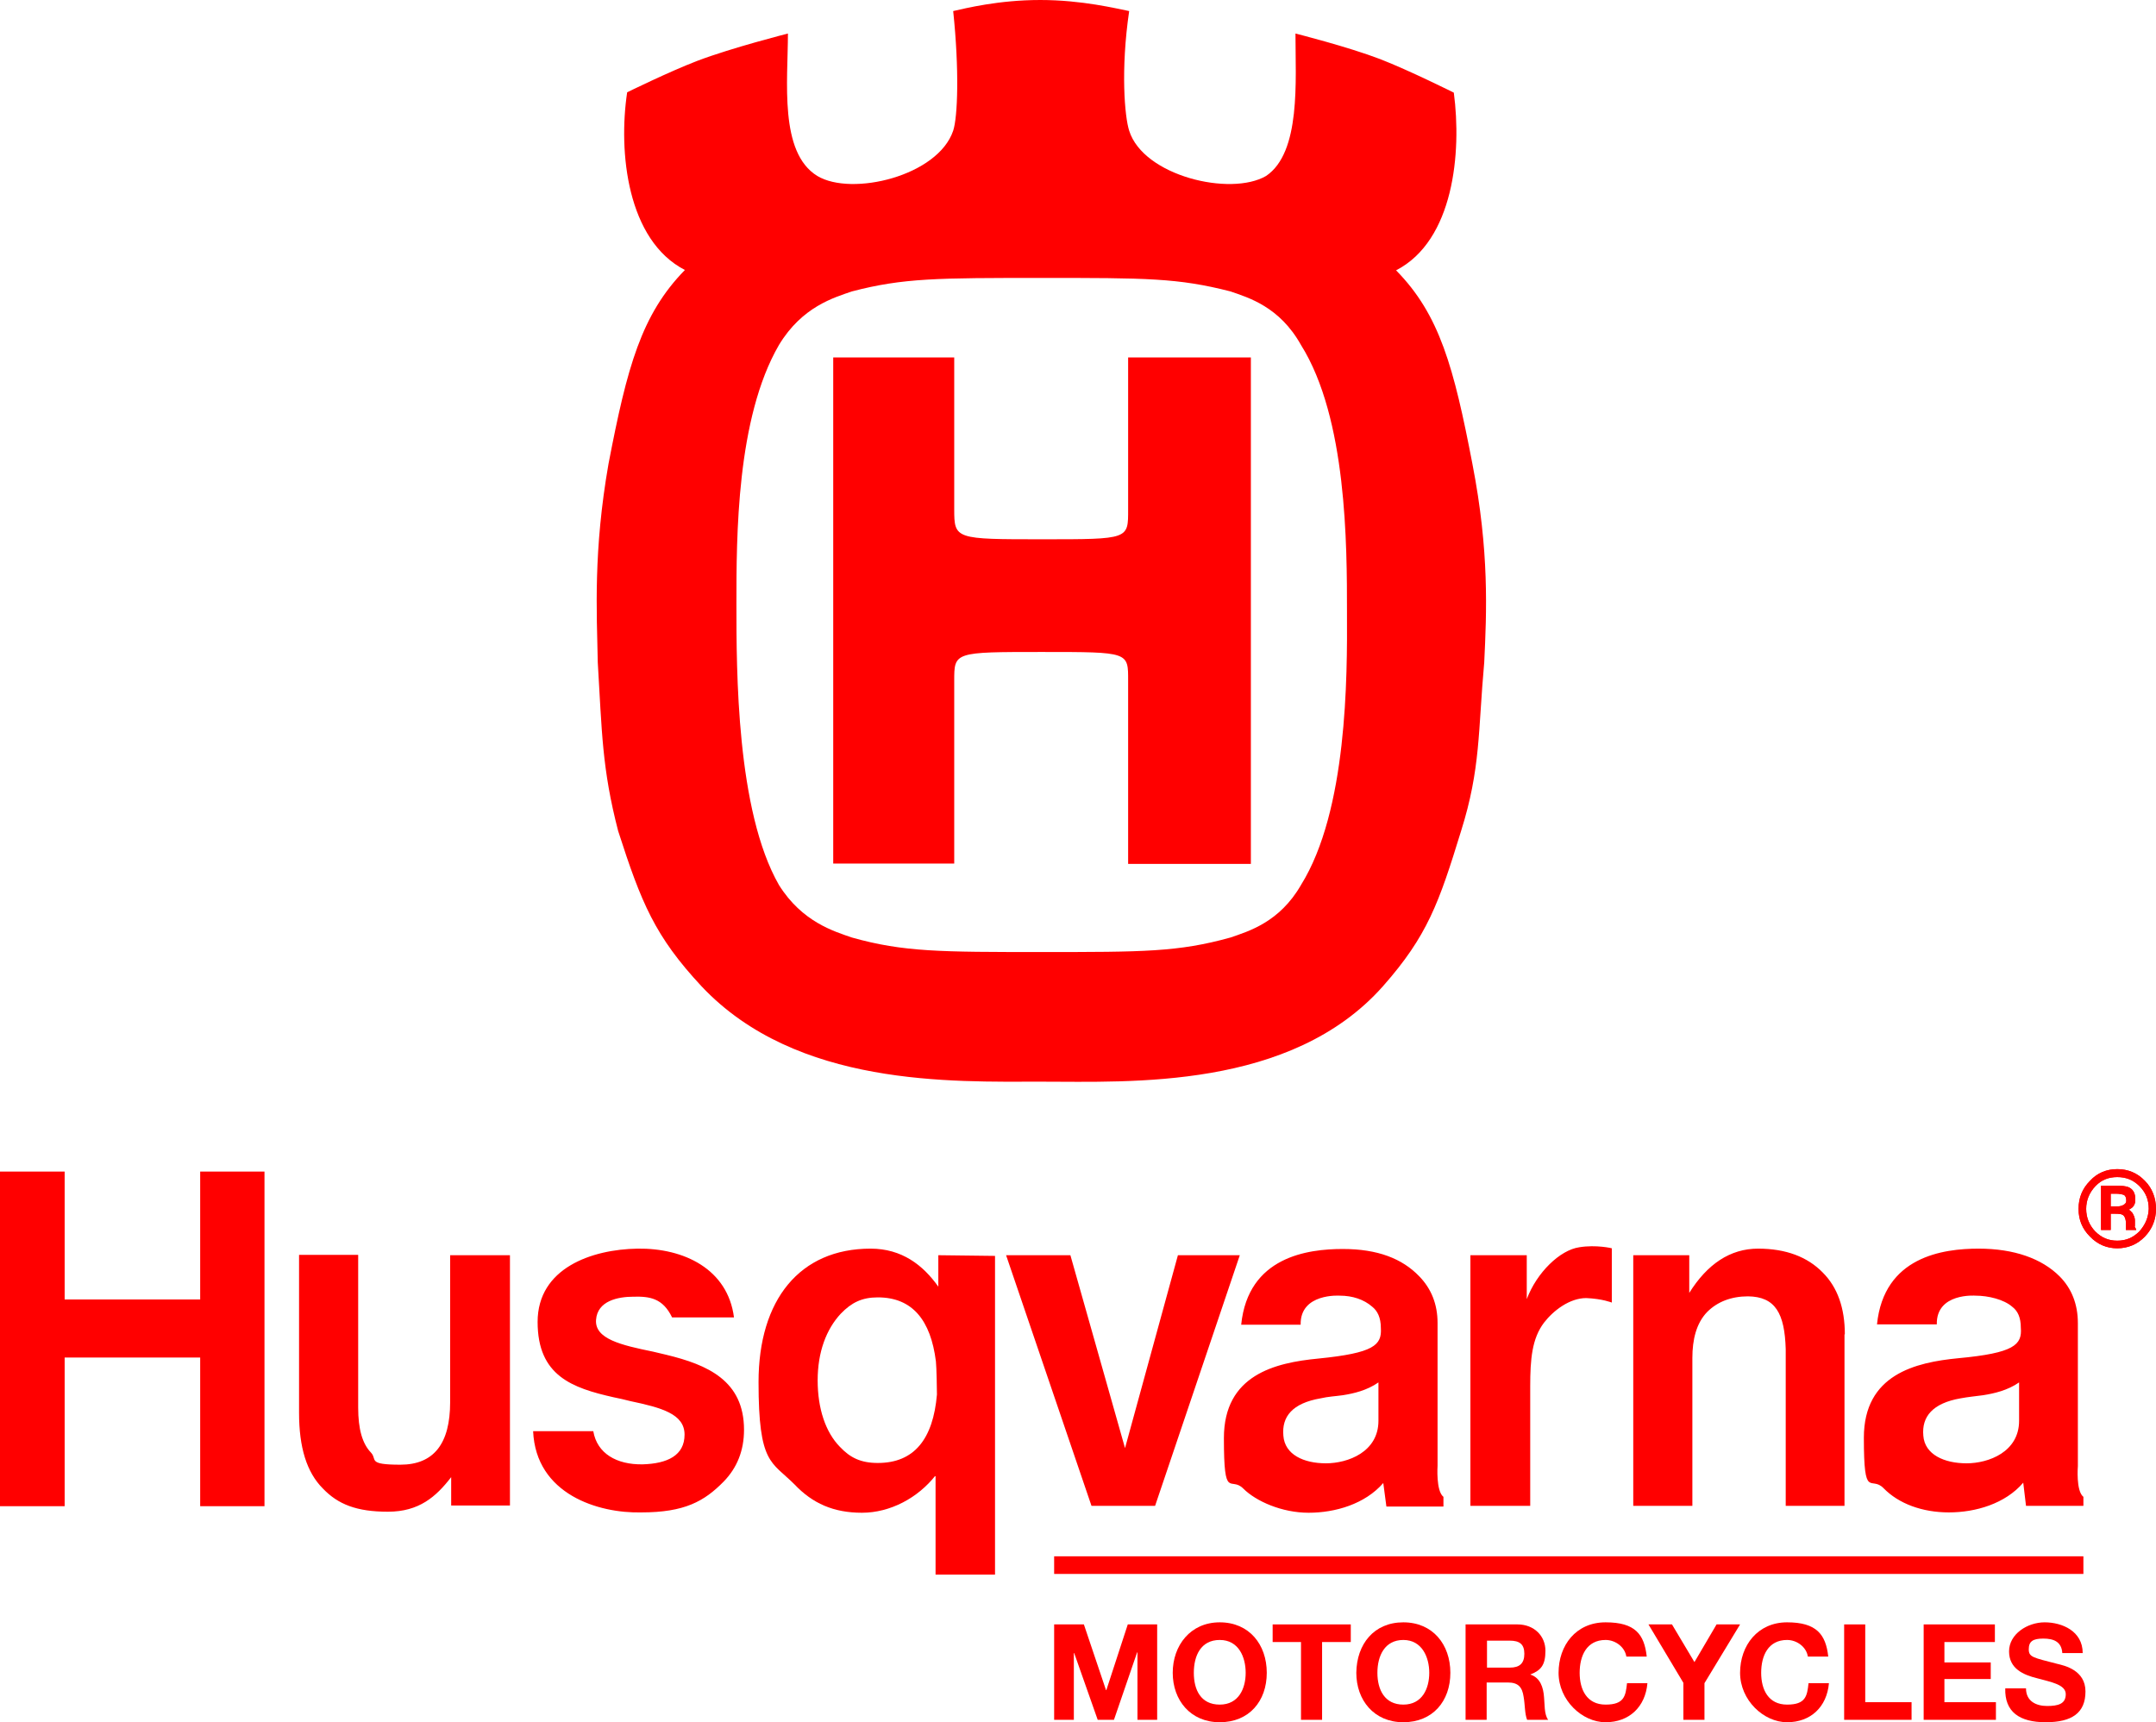
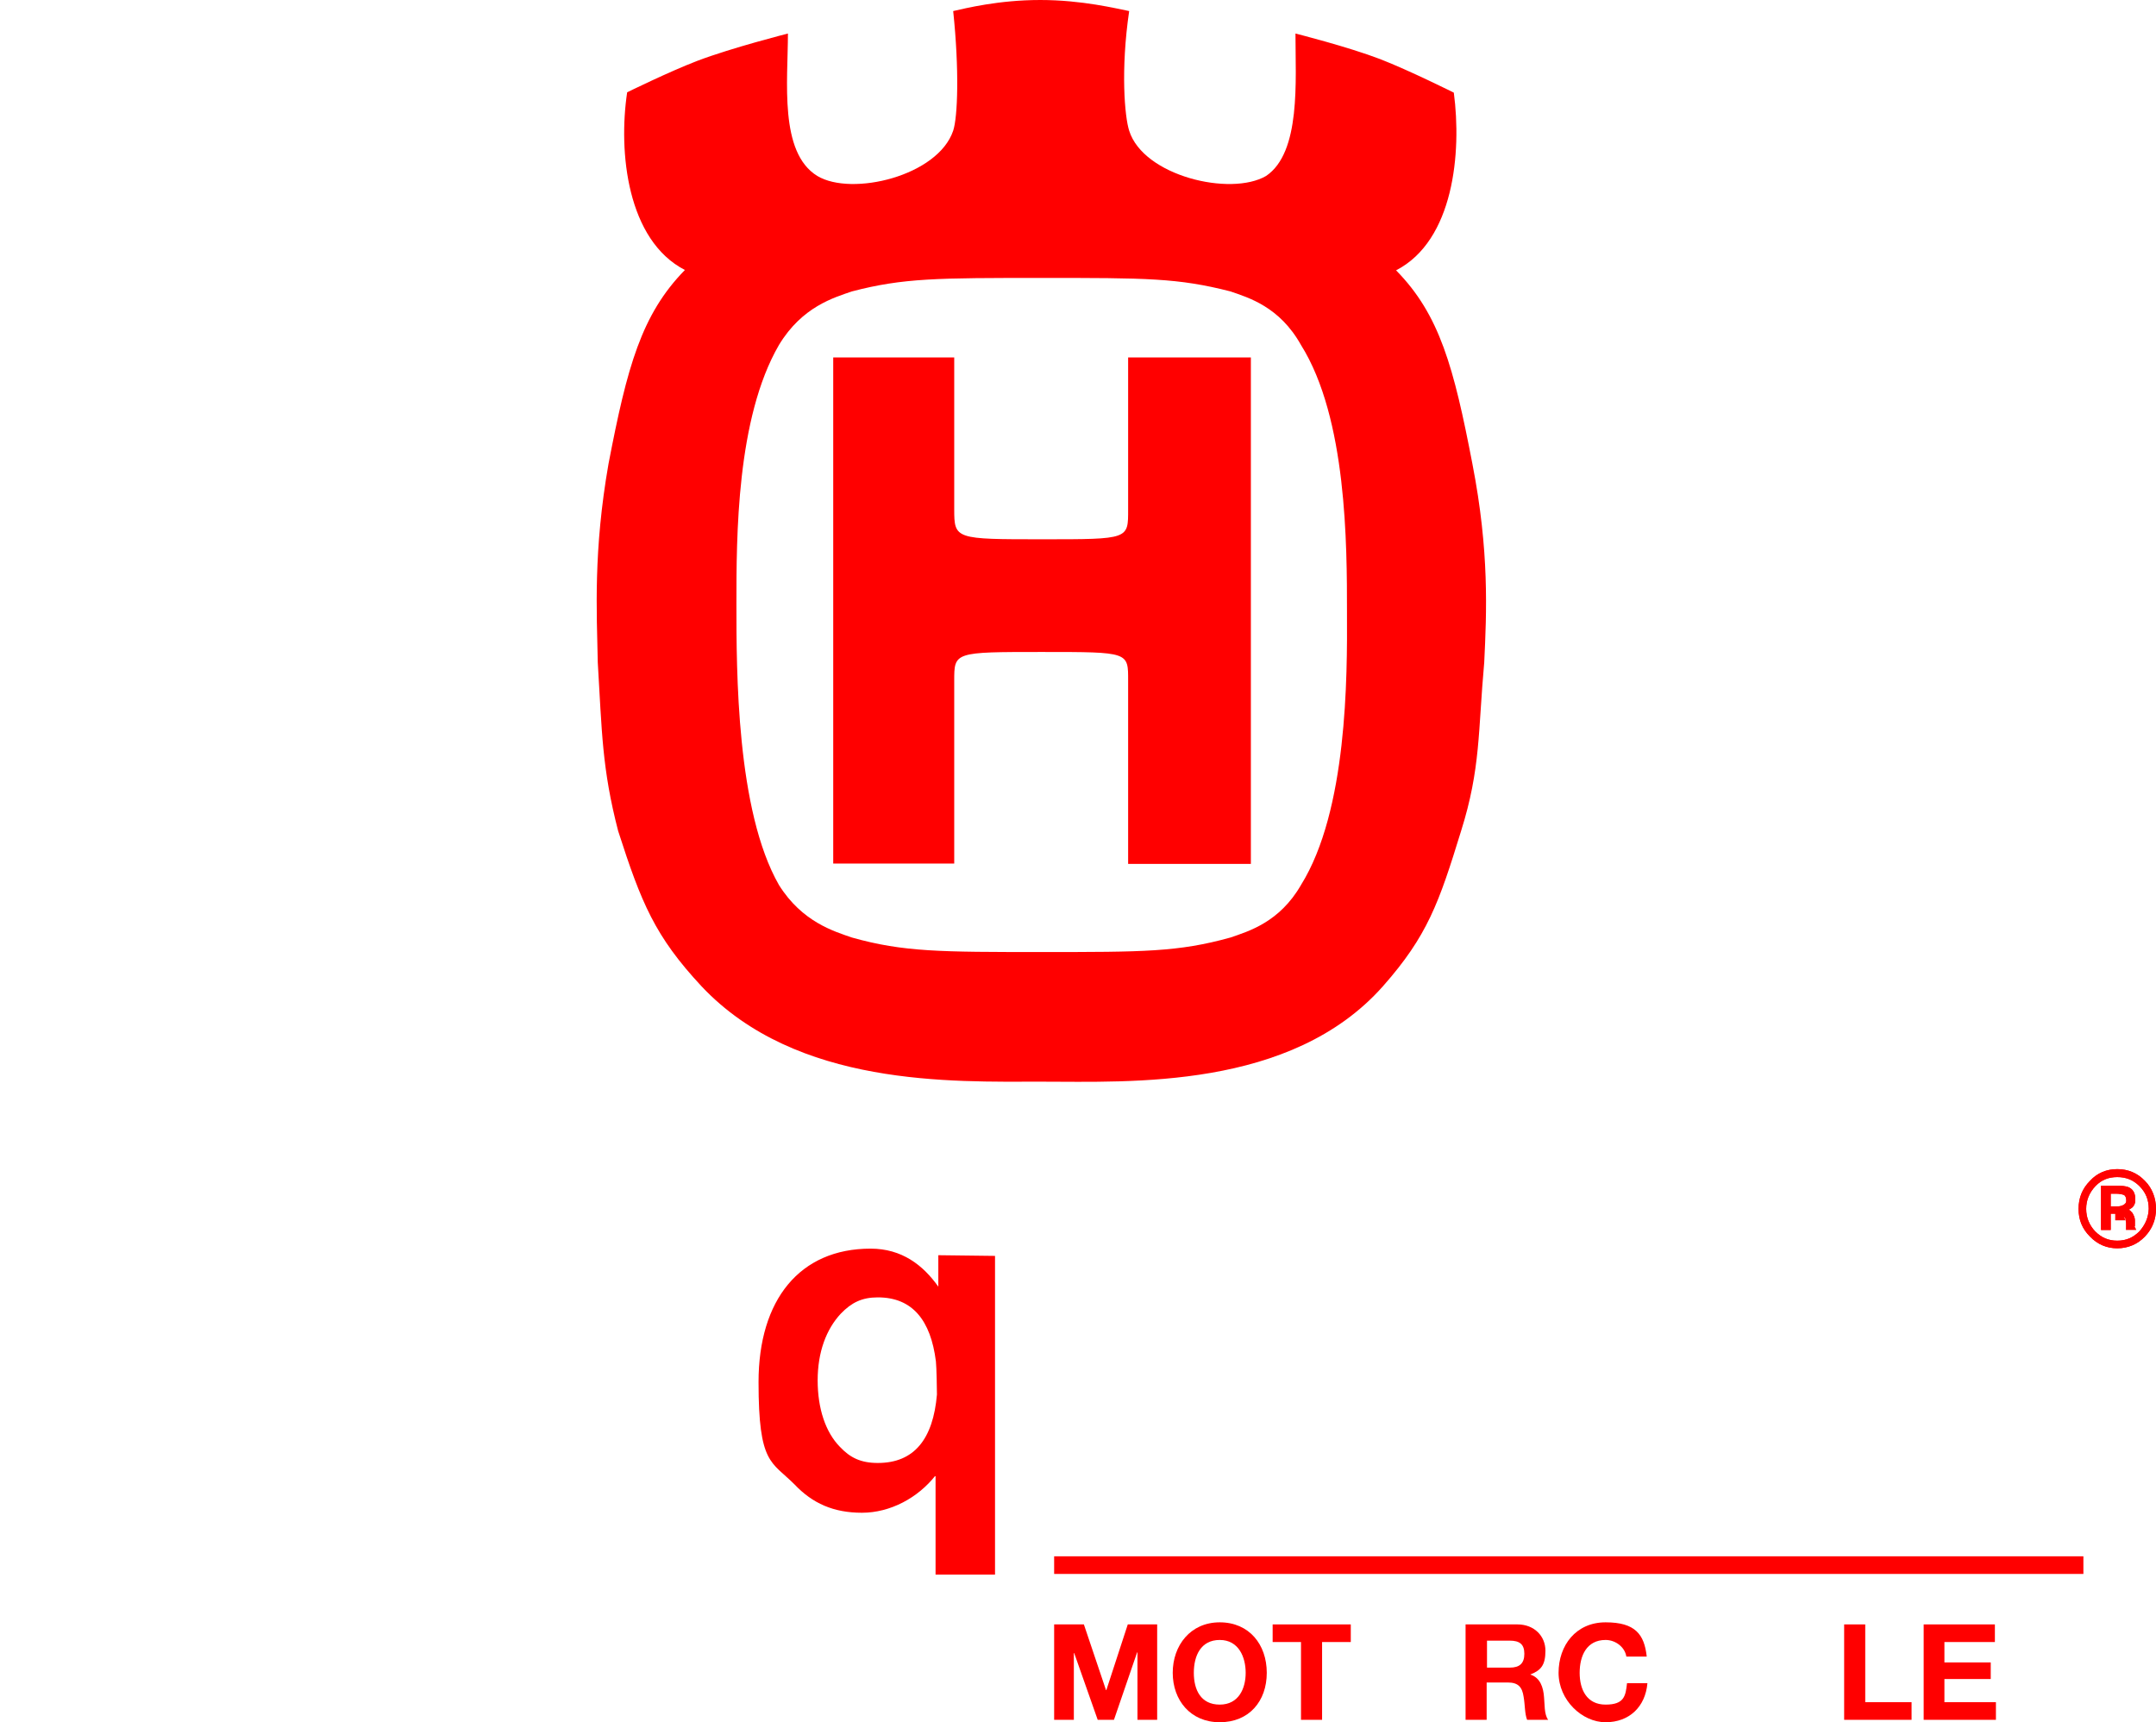
<svg xmlns="http://www.w3.org/2000/svg" id="layer" version="1.1" viewBox="0 0 623.6 498.2">
  <defs>
    <style> .cls-1 { fill: red; stroke-width: 0px; } </style>
  </defs>
  <path class="cls-1" d="M301.5,188.6c25.2,0,24.8,0,24.8,8.4v52.9h35.5V103.4h-35.5v43.9c0,8.7.4,8.7-24.8,8.7s-25.5,0-25.5-8.7v-43.9h-35v146.4h35v-52.8c0-8.4-.1-8.4,25.5-8.4" />
  <path class="cls-1" d="M425.9,134.3c-5.4-28.1-9.5-43.3-22.1-56.1,16.7-8.6,19-34.1,16.7-51.4,0,0-12.8-6.4-21.3-9.7-9.4-3.6-24.5-7.4-24.5-7.4,0,13.7,1.6,34.4-8.5,41.2-10.3,6-35.5,0-39.6-13.1-1.3-4-2.5-17.6,0-34.6-3.6-.7-13.6-3.2-25.7-3.2s-21.6,2.4-25.2,3.2c1.8,17.1,1.3,30.7,0,34.6-4.4,13.1-29.3,19.1-39.3,13.1-11.1-6.8-8.5-27.5-8.5-41.2,0,0-16.2,4.1-26.2,7.9-8.1,3.1-20.3,9.1-20.3,9.1-2.6,17.3,0,42.8,16.7,51.4-12.6,12.9-16.7,28-22.1,56.1-4.4,25.2-3.4,42.7-3.1,57.4,1.2,19.9,1.2,30.7,5.9,48.8,6.7,20.8,10.6,30.4,24.1,44.9,27.5,29.2,72.5,27.6,98.3,27.6h0c25.7,0,72.2,2.4,98.8-27.6,12.9-14.6,16.2-24.1,22.6-44.9,5.7-18.1,4.9-28.9,6.7-48.8.7-14.5,1.5-32.1-3.4-57.3M376.3,256c-6.2,10.8-15.2,13.4-20.4,15.2-15.1,4.2-25.2,4.2-54.5,4.2s-40.1,0-55-4.2c-5.2-1.8-14.4-4.5-21.1-15.2-12.3-21.5-12.3-61.9-12.3-81.3s0-53.7,12.3-74.9c6.7-11.1,15.9-13.7,21.1-15.5,14.9-3.9,24.9-3.9,55-3.9s39.3,0,54.5,3.9c5.2,1.8,14.2,4.4,20.4,15.5,13.3,21.2,13.3,57.9,13.3,77.3.1,18.9.1,57.4-13.3,78.9Z" />
  <path class="cls-1" d="M271.4,363.1v9.1c-4.4-6.2-10.5-11-19.6-11-20.5,0-32.4,14.8-32.4,38.6s3.7,22.9,10.4,29.6c5.2,5.5,11.3,8.2,19.5,8.2s16.2-4.3,21.3-10.8v28.7h17.2v-92.2l-16.4-.2M253.9,423.2c-4.9,0-8-1.5-11-4.7-4.1-4.2-6.4-11-6.4-19.2s2.5-14.8,6.7-19.3c3.1-3.2,6.1-4.7,10.7-4.7,10,0,15.3,6.6,16.8,18.5.2,1.8.3,8.4.3,9.6-1.1,12.8-6.5,19.8-17.1,19.8Z" />
-   <path class="cls-1" d="M620.4,341.6c-2.2-2.3-4.9-3.4-8-3.4s-5.8,1.1-7.9,3.4c-2.2,2.2-3.3,4.9-3.3,8.1s1.1,5.8,3.3,8c2.2,2.3,4.9,3.4,7.9,3.4s5.8-1.1,8-3.4c2.1-2.2,3.2-4.9,3.2-8s-1.1-6-3.2-8.1M618.8,356.2c-1.8,1.8-3.8,2.7-6.4,2.7s-4.6-.9-6.4-2.7c-1.7-1.8-2.6-4-2.6-6.5s.9-4.7,2.7-6.6c1.7-1.8,3.8-2.6,6.3-2.6s4.6.8,6.4,2.6c1.8,1.8,2.7,3.9,2.7,6.6-.1,2.5-1,4.6-2.7,6.5M617.5,354.8v-1.8c0-.7-.3-1.4-.7-2.1-.4-.4-.7-.8-1.1-1,.3-.1.5-.2.6-.3.9-.5,1.4-1.5,1.3-2.8,0-1.6-.6-2.8-2-3.4-.8-.3-1.9-.4-3.4-.4h-4.5v12.8h2.8v-4.7h1.3c1.1,0,1.8.1,2.1.3.6.3,1,1.2,1,2.5v1.3c0,0,0,.3,0,.3v.3h3l-.3-.7c0,.1,0,0-.2-.3M613.9,348.7c-.4.2-1,.3-1.9.3h-1.5v-3.7h1.4c1.2,0,2,.2,2.5.4.3.3.6.6.6,1.6,0,.7-.4,1.1-1.1,1.4" />
-   <path class="cls-1" d="M556.3,415.3c-.5-5.5,2.7-9.4,10.8-10.8,2.1-.4,4.3-.6,6.5-.9,3.2-.5,7.1-1.4,10.4-3.7v11.1c0,9-8.8,12.3-15.2,12.3s-12.1-2.5-12.5-8M601,382.7c0-5.4-1.8-10-5.3-13.5-5.1-5.1-13.1-8-23.4-8s-27.4,2.3-29.4,21.9h17.3c-.2-9.2,11.2-8.3,11.2-8.3,3.7,0,8.2,1.1,10.6,3.2,1.6,1.2,2.5,3.1,2.5,6.1.4,4.9-1.9,7.3-18.1,8.8-12.4,1.2-27.3,4.7-27.3,23s2,10.8,5.7,14.6c4.4,4.5,11.2,7,18.9,7s16.3-2.5,21.5-8.6l.8,6.7h16.6v-2.6c-2.2-1.7-1.6-8.9-1.6-8.9v-41.4ZM533.6,386c0-7.6-2.1-13.6-6.4-17.9-4.4-4.5-10.6-6.9-18.7-6.9s-14.7,4.5-19.9,12.8v-10.9h-16.2v72.5h17.1v-42.8c0-5.2,1.1-10,4.3-13.3,2.9-2.9,6.9-4.5,11.8-4.5,7.9.1,10.6,4.9,10.9,15.3v45.3h17v-49.6h.1ZM456.8,360.8c-5.6.8-12.3,7.3-15.2,15v-12.7h-16.3v72.5h17.3v-34.6c0-7.8.5-13.8,4-18.4,2.7-3.5,7.4-7.1,12.2-7.1,4.7.2,7.4,1.3,7.4,1.3v-15.7c.1,0-4.5-1.1-9.4-.3M358.6,363.1h-17.9l-15.3,55.8-15.8-55.8h-18.6l24.7,72.5h18.4l24.5-72.5ZM185.8,423.6c-7.4.1-13.1-3.1-14.2-9.6h-17.4c.8,18.3,18.9,23.8,31.3,23.5,12.5,0,18.2-3.2,23.8-8.9,3.9-4,5.9-9,5.9-15,0-14.2-10.5-18.8-22.5-21.7l-3.8-.9c-9.3-1.9-16.9-3.7-16.5-9.2s6.3-6.7,10.9-6.7c4.6-.1,8.4.4,11.1,6h17.9c-1.8-14-14.5-20.1-27.9-19.9-13.2.2-28.9,5.6-28.9,21.2s10,19.1,22,21.8c1.6.3,3.2.7,4.8,1.1,9,1.9,15.7,3.7,15.7,9.7s-4.9,8.4-12.2,8.6M0,435.7h18.7v-43h39.2v43h18.6v-96.8h-18.6v37H18.7v-37H0v96.8ZM371.2,415.3c-.5-5.5,2.6-9.4,10.8-10.8,2.1-.5,4.3-.6,6.4-.9,3.2-.5,7-1.4,10.3-3.7v11.1c0,9-8.8,12.3-15.2,12.3-6.4,0-11.9-2.5-12.3-8M415.8,382.7c0-5.4-1.8-9.9-5.3-13.5-4.9-5.1-12-7.9-22.1-7.9s-27.4,2.2-29.4,21.9h17.2c-.2-9.2,11.3-8.4,11.3-8.4,3.7,0,7,1.1,9.4,3.2,1.5,1.2,2.5,3.1,2.5,6.2.3,4.9-2,7.2-18.1,8.8-12.5,1.2-27.3,4.7-27.3,23s1.9,10.9,5.6,14.6,11.2,7,18.9,7,16.3-2.5,21.6-8.6l.9,6.8h16.5v-2.8c-2.2-1.7-1.7-9-1.7-9v-41.3ZM147.5,363.1h-17.3v42.5c0,12-4.7,18.1-14.4,18.1s-6.6-1.5-8.5-3.5c-2.5-2.6-3.7-6.8-3.7-13v-44.2h-17.1v45.7c0,10,2.2,17.2,6.9,21.9,4.4,4.6,9.8,6.7,18.8,6.7s13.9-4.3,18.3-10v8.2h17v-72.4h0Z" />
+   <path class="cls-1" d="M620.4,341.6c-2.2-2.3-4.9-3.4-8-3.4s-5.8,1.1-7.9,3.4c-2.2,2.2-3.3,4.9-3.3,8.1s1.1,5.8,3.3,8c2.2,2.3,4.9,3.4,7.9,3.4s5.8-1.1,8-3.4c2.1-2.2,3.2-4.9,3.2-8s-1.1-6-3.2-8.1M618.8,356.2c-1.8,1.8-3.8,2.7-6.4,2.7s-4.6-.9-6.4-2.7c-1.7-1.8-2.6-4-2.6-6.5s.9-4.7,2.7-6.6c1.7-1.8,3.8-2.6,6.3-2.6s4.6.8,6.4,2.6c1.8,1.8,2.7,3.9,2.7,6.6-.1,2.5-1,4.6-2.7,6.5M617.5,354.8v-1.8c0-.7-.3-1.4-.7-2.1-.4-.4-.7-.8-1.1-1,.3-.1.5-.2.6-.3.9-.5,1.4-1.5,1.3-2.8,0-1.6-.6-2.8-2-3.4-.8-.3-1.9-.4-3.4-.4h-4.5v12.8h2.8v-4.7h1.3v1.3c0,0,0,.3,0,.3v.3h3l-.3-.7c0,.1,0,0-.2-.3M613.9,348.7c-.4.2-1,.3-1.9.3h-1.5v-3.7h1.4c1.2,0,2,.2,2.5.4.3.3.6.6.6,1.6,0,.7-.4,1.1-1.1,1.4" />
  <path class="cls-1" d="M620.4,341.6c-2.2-2.3-4.9-3.4-8-3.4s-5.8,1.1-7.9,3.4c-2.2,2.2-3.3,4.9-3.3,8.1s1.1,5.8,3.3,8c2.2,2.3,4.9,3.4,7.9,3.4s5.8-1.1,8-3.4c2.1-2.2,3.2-4.9,3.2-8s-1.1-6-3.2-8.1M618.8,356.2c-1.8,1.8-3.8,2.7-6.4,2.7s-4.6-.9-6.4-2.7c-1.7-1.8-2.6-4-2.6-6.5s.9-4.7,2.7-6.6c1.7-1.8,3.8-2.6,6.3-2.6s4.6.8,6.4,2.6c1.8,1.8,2.7,3.9,2.7,6.6-.1,2.5-1,4.6-2.7,6.5M617.5,354.8v-1.8c0-.7-.3-1.4-.7-2.1-.4-.4-.7-.8-1.1-1,.3-.1.5-.2.6-.3.9-.5,1.4-1.5,1.3-2.8,0-1.6-.6-2.8-2-3.4-.8-.3-1.9-.4-3.4-.4h-4.5v12.8h2.8v-4.7h1.3c1.1,0,1.8.1,2.1.3.6.3,1,1.2,1,2.5v1.3c0,0,0,.3,0,.3v.3h3l-.3-.7c0,.1,0,0-.2-.3M613.9,348.7c-.4.2-1,.3-1.9.3h-1.5v-3.7h1.4c1.2,0,2,.2,2.5.4.3.3.6.6.6,1.6,0,.7-.4,1.1-1.1,1.4" />
  <rect class="cls-1" x="304.9" y="450.2" width="297.7" height="5.1" />
  <polyline class="cls-1" points="304.9 469.9 313.5 469.9 319.9 488.9 320 488.9 326.2 469.9 334.7 469.9 334.7 497.5 329 497.5 329 478 328.9 478 322.2 497.5 317.5 497.5 310.7 478.2 310.6 478.2 310.6 497.5 304.9 497.5 304.9 469.9" />
  <path class="cls-1" d="M352.8,469.3c8.5,0,13.6,6.4,13.6,14.6s-5.1,14.3-13.6,14.3-13.6-6.4-13.6-14.3,5.1-14.6,13.6-14.6M352.8,493.1c5.5,0,7.5-4.7,7.5-9.2s-2-9.5-7.5-9.5-7.5,4.6-7.5,9.5,2,9.2,7.5,9.2" />
  <polyline class="cls-1" points="376.3 475 368.1 475 368.1 469.9 390.7 469.9 390.7 475 382.4 475 382.4 497.5 376.3 497.5 376.3 475" />
-   <path class="cls-1" d="M405.9,469.3c8.5,0,13.6,6.4,13.6,14.6s-5.1,14.3-13.6,14.3-13.6-6.4-13.6-14.3c.1-8.3,5.1-14.6,13.6-14.6M405.9,493.1c5.5,0,7.5-4.7,7.5-9.2s-2.1-9.5-7.5-9.5-7.5,4.6-7.5,9.5,2.1,9.2,7.5,9.2" />
  <path class="cls-1" d="M424.1,469.9h14.8c4.9,0,8.1,3.4,8.1,7.6s-1.3,5.7-4.4,6.9h0c2.9.9,3.8,3.7,4,6.6.2,1.7,0,5,1.2,6.5h-6.1c-.7-1.7-.6-4.4-1-6.6-.4-2.9-1.6-4.2-4.6-4.2h-6.1v10.8h-6.1v-27.6M430.1,482.4h6.6c2.8,0,4.2-1.2,4.2-4s-1.4-3.8-4.2-3.8h-6.6v7.8Z" />
  <path class="cls-1" d="M470.4,479.2c-.4-2.7-3.1-4.8-6-4.8-5.5,0-7.5,4.6-7.5,9.5s2.1,9.2,7.5,9.2,5.8-2.5,6.2-6.2h5.9c-.6,6.9-5.3,11.3-12.1,11.3s-13.6-6.4-13.6-14.3,5-14.6,13.6-14.6,11.2,3.5,11.9,9.9h-5.9" />
-   <polyline class="cls-1" points="486.9 486.8 476.8 469.9 483.6 469.9 490.1 480.8 496.5 469.9 503.3 469.9 493 486.9 493 497.5 486.9 497.5 486.9 486.8" />
-   <path class="cls-1" d="M522.9,479.2c-.4-2.7-3.1-4.8-6-4.8-5.5,0-7.5,4.6-7.5,9.5s2.1,9.2,7.5,9.2,5.8-2.5,6.2-6.2h5.9c-.6,6.9-5.3,11.3-12.1,11.3s-13.6-6.4-13.6-14.3,5.1-14.6,13.6-14.6,11.2,3.5,11.9,9.9h-5.9" />
  <polyline class="cls-1" points="533.4 469.9 539.5 469.9 539.5 492.4 552.9 492.4 552.9 497.5 533.4 497.5 533.4 469.9" />
  <polyline class="cls-1" points="556.4 469.9 577 469.9 577 475 562.4 475 562.4 480.9 575.8 480.9 575.8 485.7 562.4 485.7 562.4 492.4 577.3 492.4 577.3 497.5 556.4 497.5 556.4 469.9" />
-   <path class="cls-1" d="M586,488.4c0,3.7,2.9,5.1,6.1,5.1s5.4-.6,5.4-3.4-4.2-3.5-8.2-4.6c-4.1-1-8.2-2.8-8.2-7.8s5.3-8.4,10.3-8.4,11,2.5,11,8.9h-5.9c-.2-3.3-2.5-4.2-5.5-4.2s-4.2.8-4.2,3.1,1.3,2.4,8.2,4.2c2.1.5,8.2,1.8,8.2,8s-3.9,8.9-11.5,8.9-11.9-3-11.7-9.8h6" />
</svg>